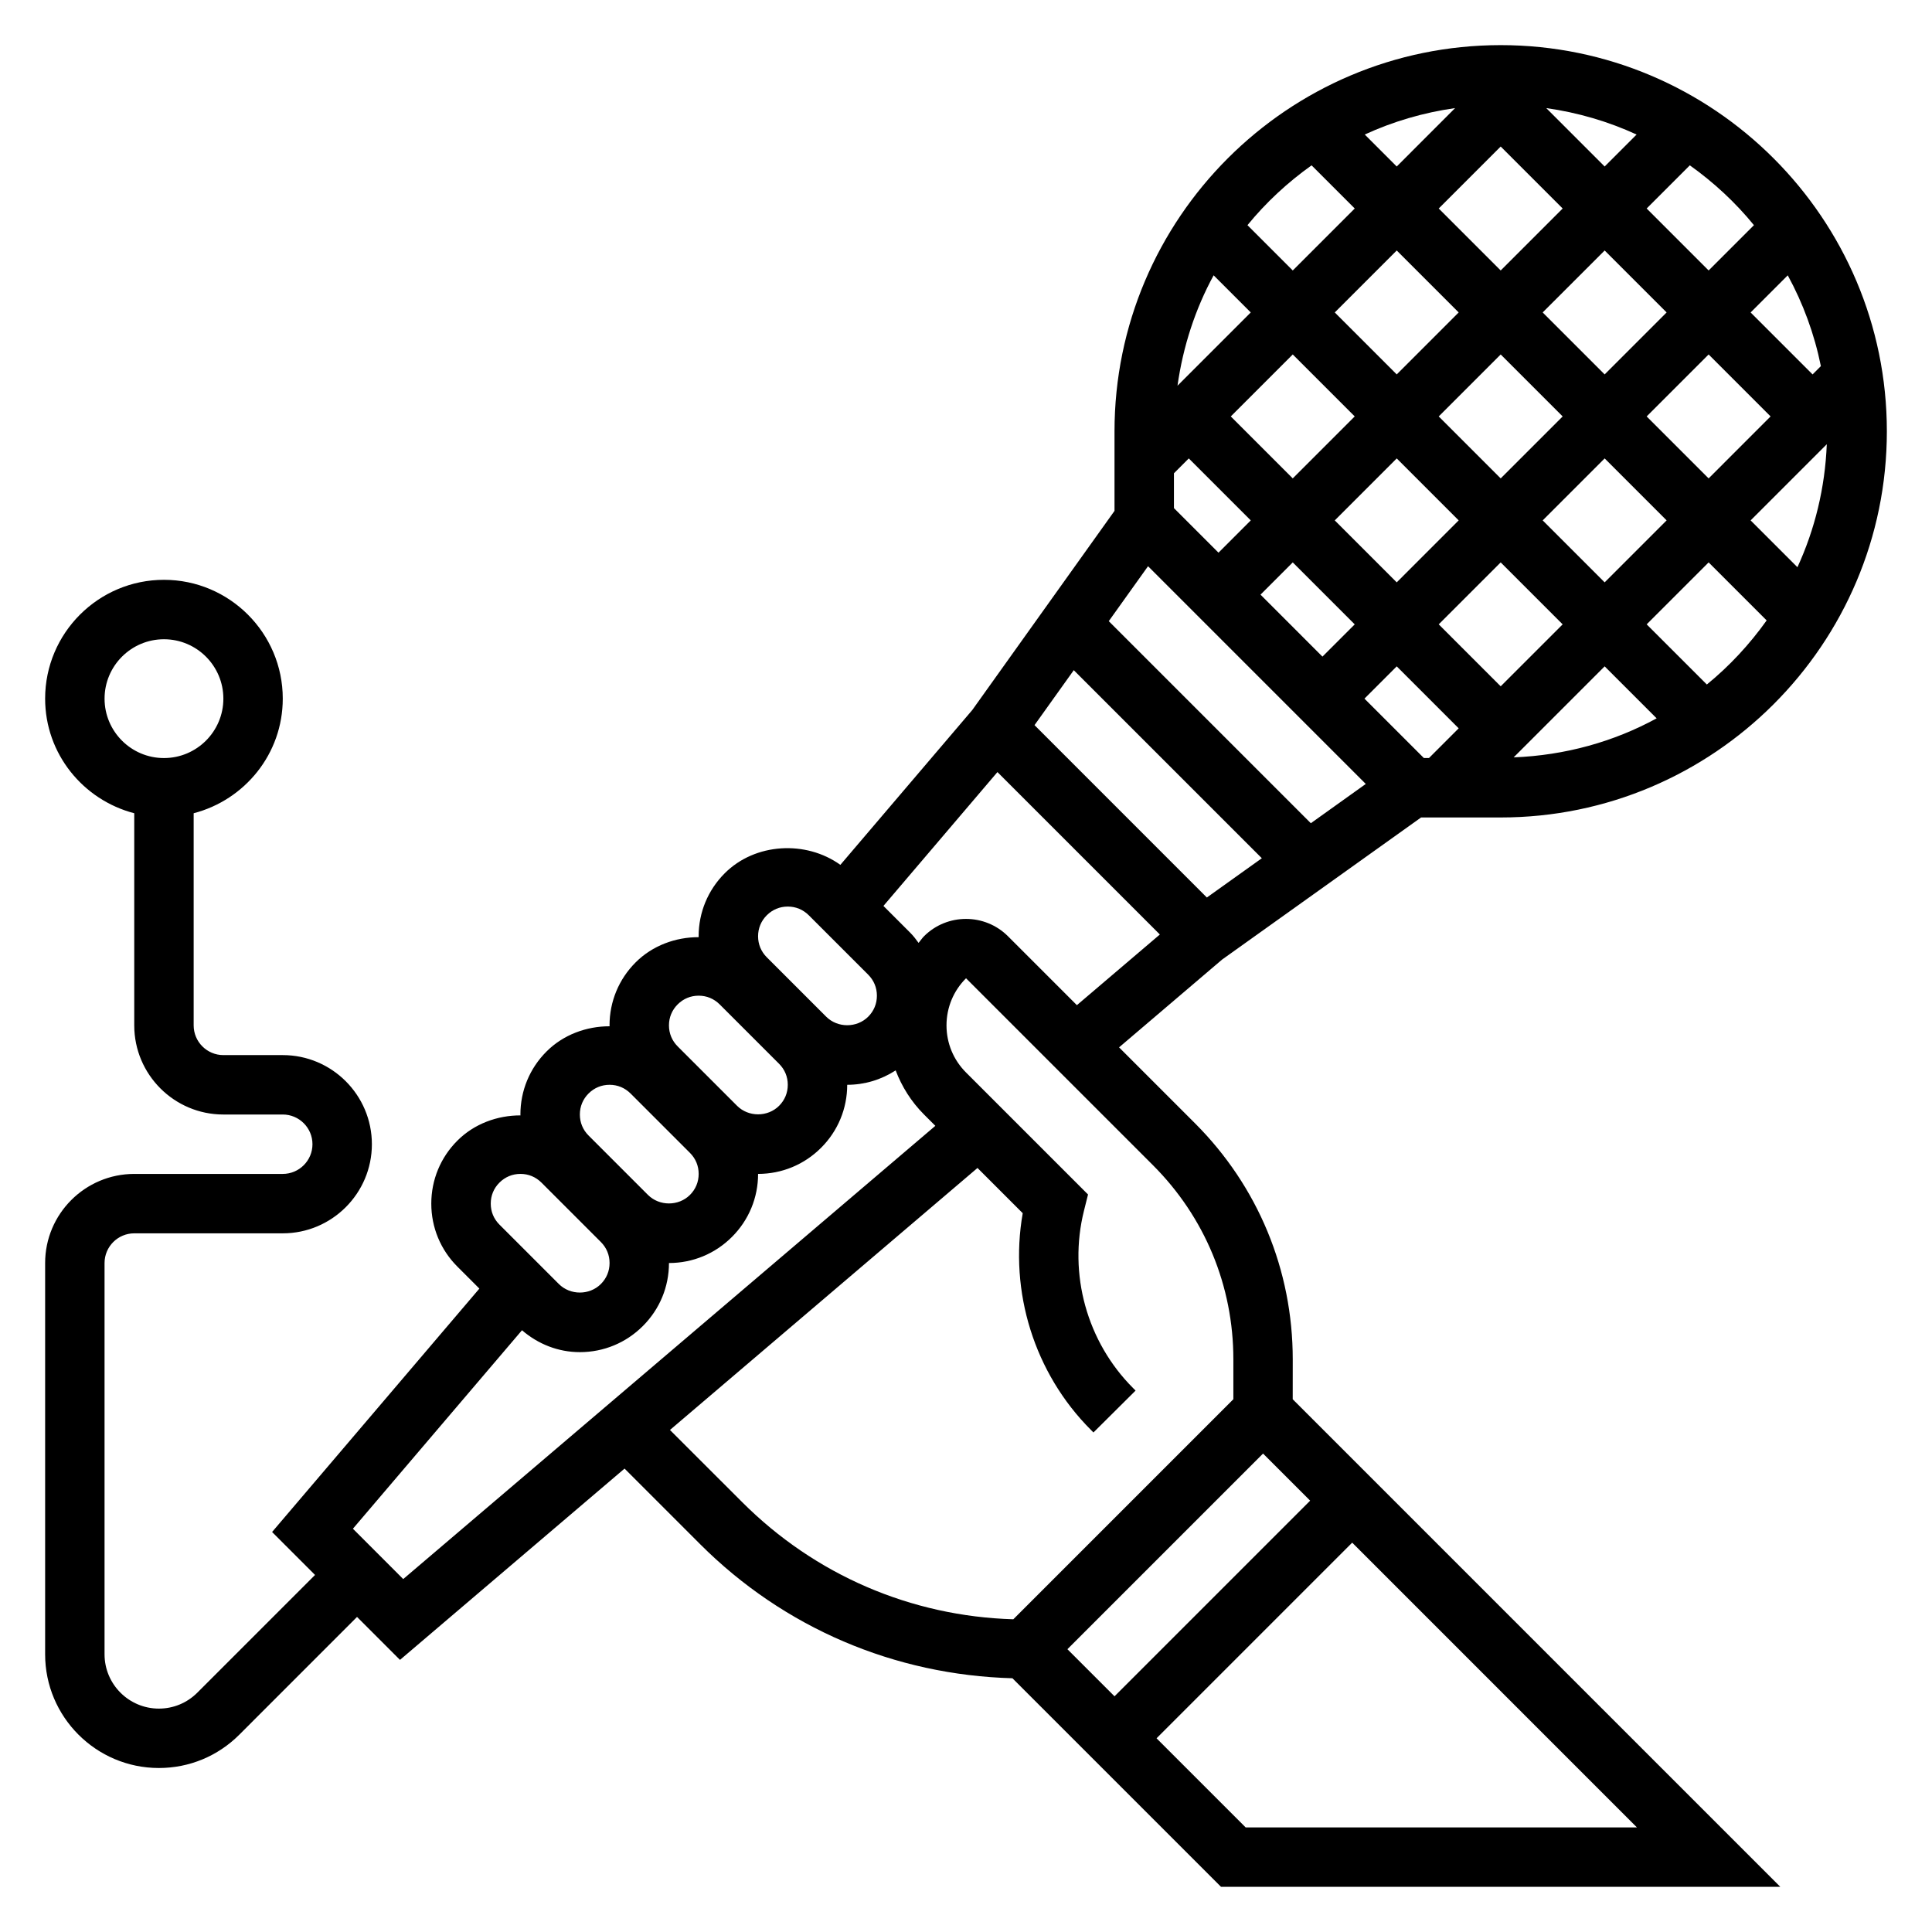
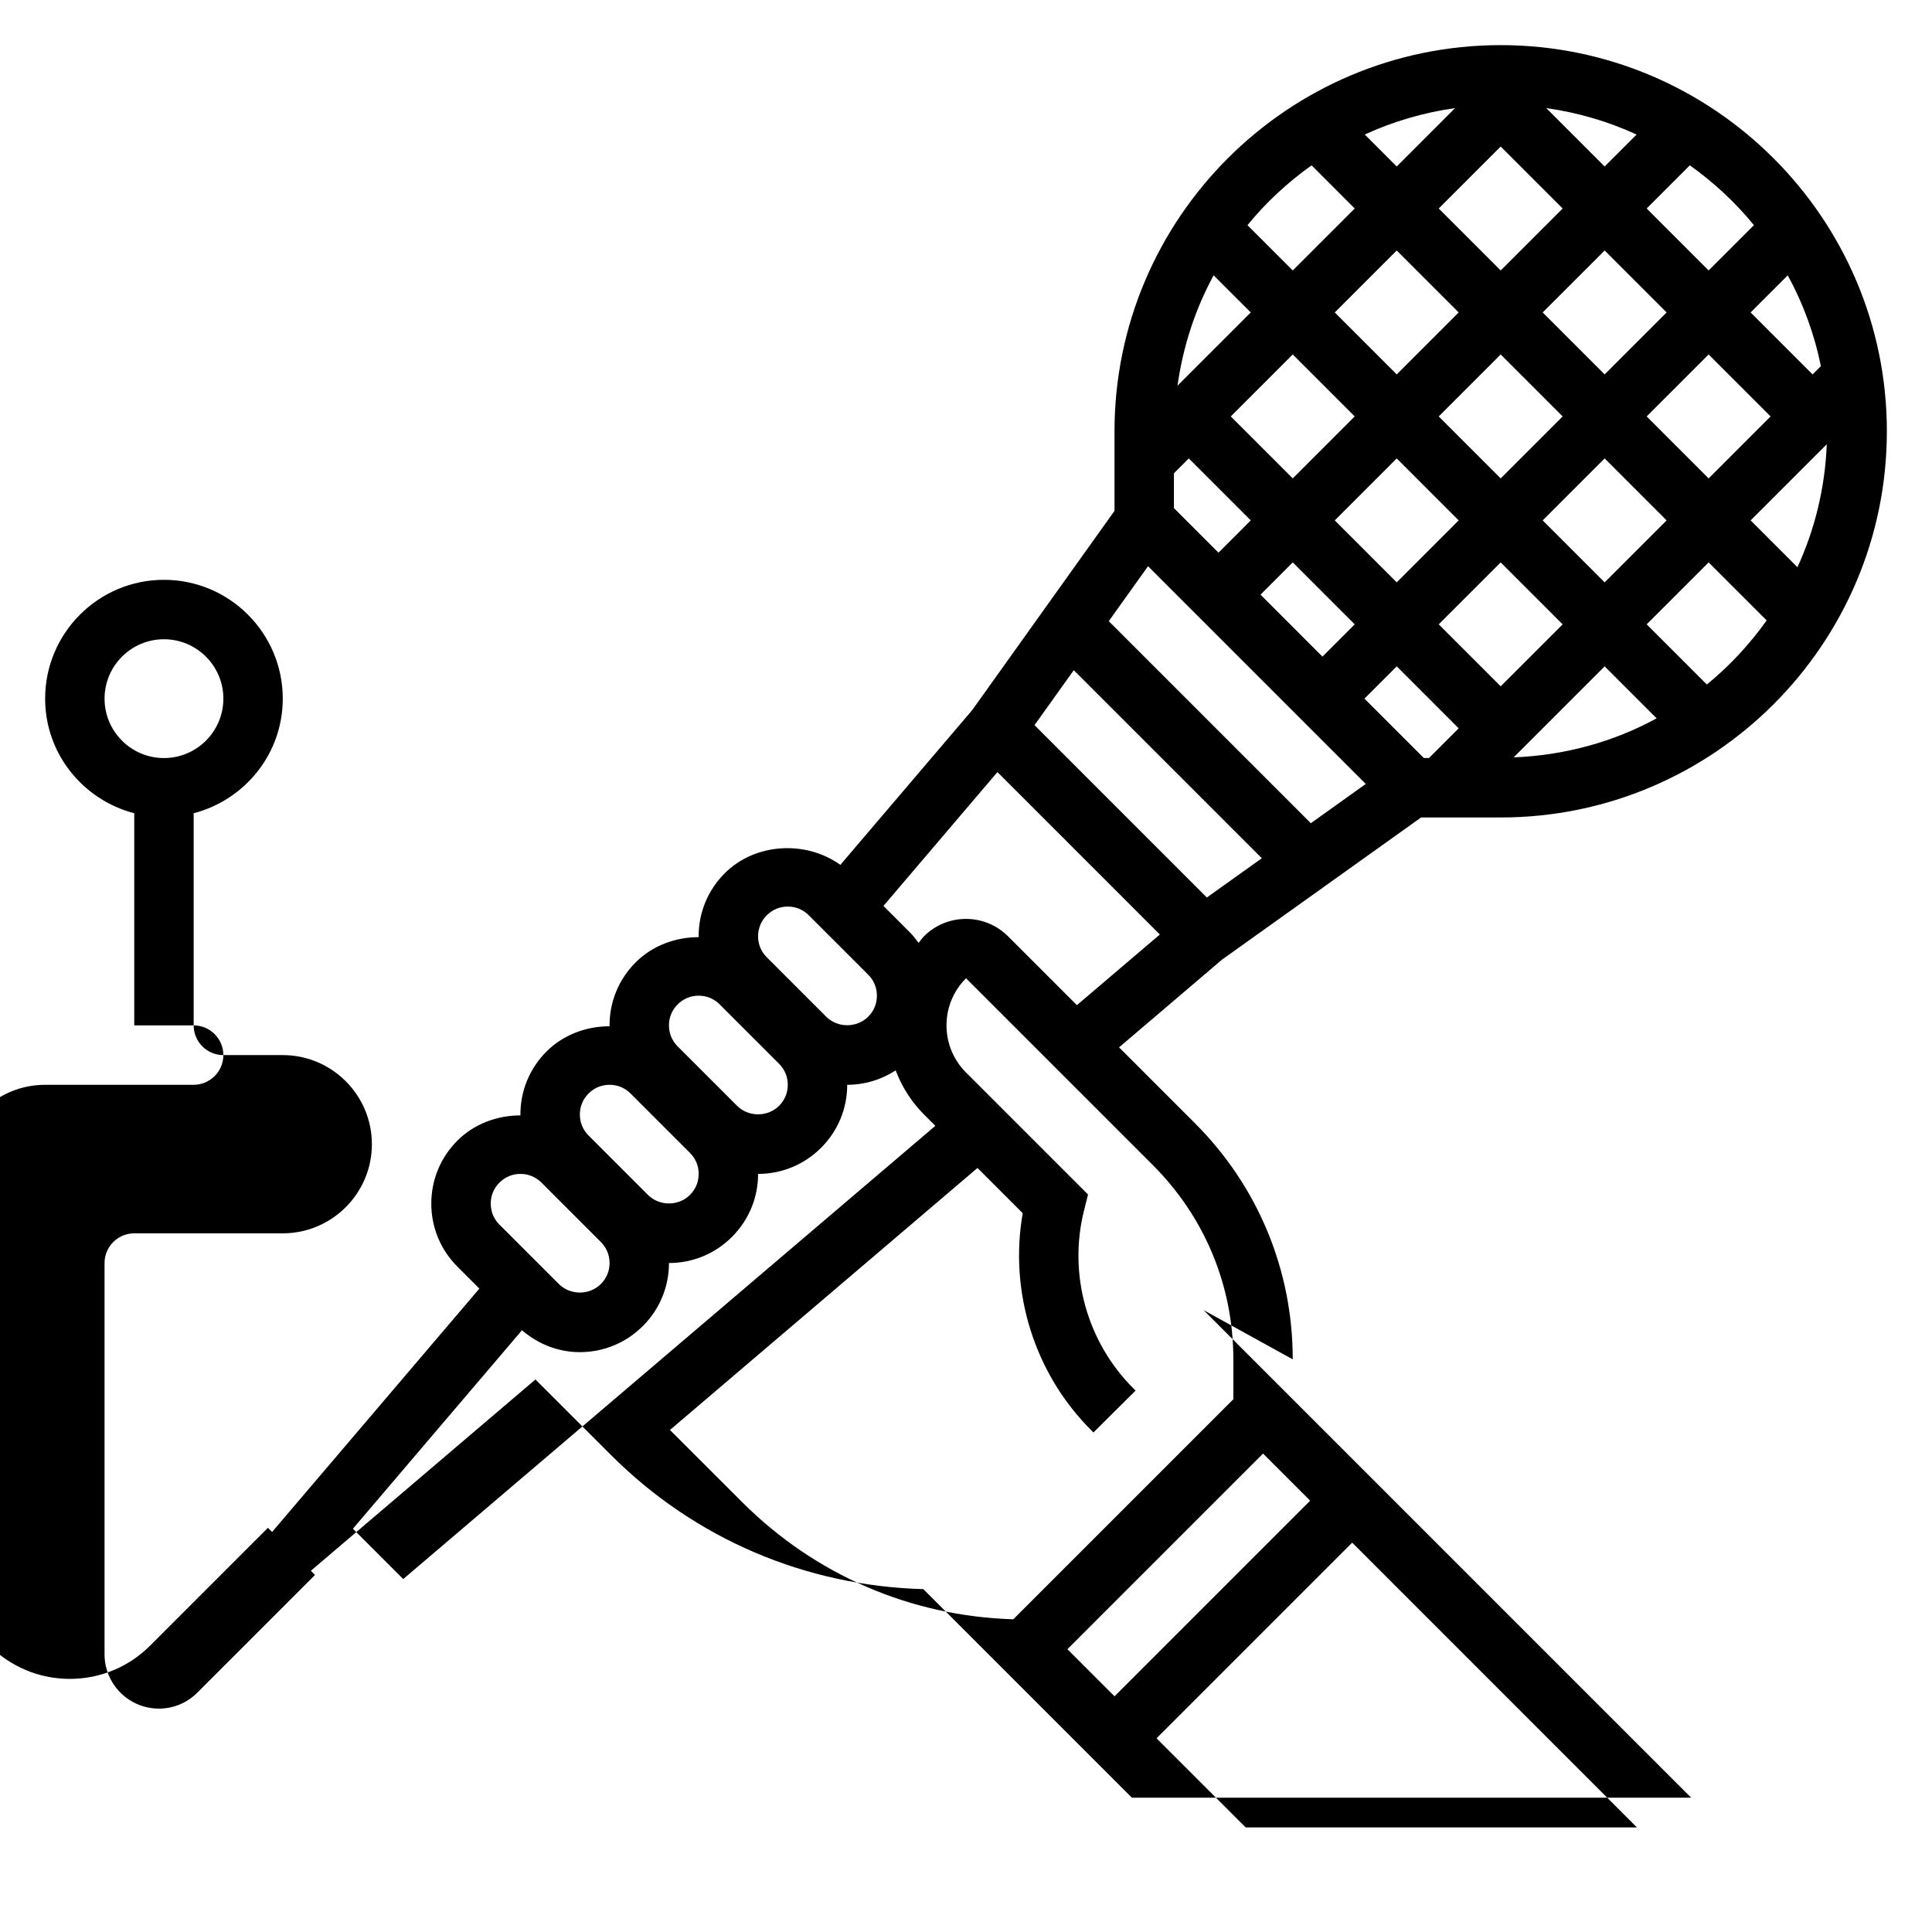
<svg xmlns="http://www.w3.org/2000/svg" fill="#000000" width="800px" height="800px" version="1.1" viewBox="144 144 512 512">
-   <path d="m486.59 504.24c0-23.641-9.203-45.863-25.922-62.574l-20.105-20.105 27.301-23.262 52.734-37.66h21.098c56.426 0 102.34-45.91 102.34-102.34s-45.91-102.34-102.34-102.34c-56.426 0-102.34 45.91-102.34 102.34v21.09l-37.691 52.773-34.961 41.035c-9.109-6.543-22.57-5.848-30.637 2.219-4.465 4.469-6.922 10.402-6.922 16.707 0 0.078 0.023 0.156 0.023 0.234-6.125-0.008-12.258 2.219-16.719 6.684-4.461 4.457-6.918 10.395-6.918 16.699 0 0.078 0.023 0.156 0.023 0.234-6.125-0.008-12.258 2.219-16.719 6.684-4.465 4.457-6.922 10.395-6.922 16.699 0 0.078 0.023 0.156 0.023 0.234-6.125-0.008-12.258 2.219-16.719 6.684-4.465 4.457-6.922 10.391-6.922 16.699 0 6.305 2.457 12.242 6.918 16.695l5.824 5.824-54.934 64.504 11.383 11.383-31.203 31.203c-2.727 2.719-6.34 4.215-10.18 4.215-7.945 0-14.398-6.457-14.398-14.391v-103.69c0-4.344 3.535-7.871 7.871-7.871h39.359c13.02 0 23.617-10.598 23.617-23.617s-10.598-23.617-23.617-23.617h-15.742c-4.336 0-7.871-3.527-7.871-7.871v-56.223c13.539-3.519 23.613-15.734 23.613-30.371 0-17.367-14.121-31.488-31.488-31.488s-31.488 14.121-31.488 31.488c0 14.633 10.078 26.852 23.617 30.371v56.223c0 13.02 10.598 23.617 23.617 23.617h15.742c4.336 0 7.871 3.527 7.871 7.871s-3.535 7.871-7.871 7.871h-39.359c-13.02 0-23.617 10.598-23.617 23.617v103.69c0 16.609 13.516 30.133 30.145 30.133 8.047 0 15.609-3.133 21.309-8.824l31.203-31.211 11.383 11.383 59.512-50.695 20.027 20.027c22.215 22.207 51.508 34.668 82.766 35.535l55.277 55.273h148.21l-129.21-129.21zm-314.88-175.09c0-8.684 7.062-15.742 15.742-15.742 8.684 0 15.742 7.062 15.742 15.742 0 8.684-7.062 15.742-15.742 15.742-8.684 0.004-15.742-7.059-15.742-15.742zm307.01 200.06 12.484 12.484-51.844 51.844-12.484-12.484zm-67.59-137.09c-6.133-6.133-16.129-6.133-22.262 0-0.543 0.543-0.93 1.18-1.434 1.754-0.691-0.938-1.387-1.875-2.227-2.707l-7.086-7.086 30.211-35.473 43.043 43.043-21.988 18.727zm130.57-209.29 16.422 16.422-16.422 16.422-16.422-16.422zm-27.551 5.293-8.473-8.473c7.477-3.441 15.516-5.816 23.945-7.008zm39.625-15.477c8.43 1.188 16.469 3.566 23.945 7.008l-8.469 8.469zm74.344 89.078c-0.457 11.594-3.18 22.594-7.777 32.59l-12.406-12.406zm-3.762-18.5-16.422-16.422 9.84-9.84c4.055 7.43 7.047 15.516 8.777 24.059zm-11.133 11.133-16.418 16.422-16.422-16.422 16.422-16.422zm-91.883 90.527-15.742-15.742 8.551-8.551 16.418 16.422-7.871 7.871zm-66.234-75.461 3.938-3.938 16.422 16.422-8.551 8.551-11.809-11.809zm31.488 23.617 16.422 16.422-8.551 8.547-16.418-16.422zm43.973-11.133-16.418 16.422-16.422-16.422 16.422-16.422zm-5.289-27.551 16.422-16.422 16.422 16.422-16.422 16.422zm43.973 66.234 13.777 13.777c-11.336 6.188-24.23 9.809-37.895 10.344zm-27.551 5.289-16.422-16.422 16.422-16.418 16.422 16.422zm11.129-43.973 16.422-16.422 16.422 16.422-16.422 16.422zm16.422-38.684-16.422-16.422 16.422-16.418 16.422 16.418zm-38.684-16.422-16.418 16.422-16.422-16.422 16.422-16.418zm-27.551 27.555-16.422 16.422-16.422-16.422 16.422-16.422zm-46.965-8.141c1.473-10.445 4.715-20.332 9.574-29.254l9.84 9.84zm49.895 105.54-14.562 10.406-53.547-53.547 10.406-14.562zm90.387-26.355-15.949-15.941 16.422-16.418 15.375 15.375c-4.519 6.336-9.828 12.074-15.848 16.984zm12.477-121.73-12.004 12.004-16.422-16.422 11.438-11.438c6.336 4.519 12.074 9.824 16.988 15.855zm-117.23-15.855 11.438 11.438-16.422 16.422-12.004-12.004c4.914-6.023 10.652-11.336 16.988-15.855zm-63.016 133.79 49.836 49.836-14.57 10.406-45.672-45.68zm-81.359 64.953c1.512-1.504 3.434-2.309 5.566-2.309s4.055 0.805 5.566 2.305l15.742 15.742c1.504 1.508 2.309 3.438 2.309 5.57 0 2.133-0.805 4.062-2.305 5.566-3.023 3.016-8.109 3.016-11.133 0l-15.742-15.742c-1.504-1.508-2.309-3.434-2.309-5.57 0-2.133 0.805-4.059 2.305-5.562zm-23.613 23.613c1.512-1.504 3.43-2.305 5.562-2.305 2.133 0 4.055 0.805 5.566 2.305l15.742 15.742c1.508 1.508 2.309 3.434 2.309 5.57 0 2.133-0.805 4.062-2.305 5.566-3.023 3.016-8.109 3.016-11.133 0l-15.742-15.742c-1.504-1.508-2.309-3.438-2.309-5.57 0-2.133 0.805-4.062 2.309-5.566zm-23.617 23.617c1.512-1.504 3.434-2.305 5.566-2.305 2.133 0 4.055 0.805 5.566 2.305l15.742 15.742c1.504 1.504 2.305 3.434 2.305 5.566 0 2.133-0.805 4.062-2.305 5.566-3.023 3.016-8.109 3.016-11.133 0l-15.742-15.742c-1.504-1.504-2.305-3.434-2.305-5.566s0.801-4.062 2.305-5.566zm-23.617 23.617c1.512-1.504 3.434-2.309 5.566-2.309 2.133 0 4.055 0.805 5.566 2.305l15.742 15.742c1.504 1.508 2.309 3.438 2.309 5.57s-0.805 4.062-2.305 5.566c-3.023 3.016-8.109 3.016-11.133 0l-15.742-15.742c-1.508-1.508-2.309-3.434-2.309-5.566 0-2.137 0.801-4.062 2.305-5.566zm-38.832 91.723 44.809-52.602c4.281 3.695 9.625 5.805 15.336 5.805 6.305 0 12.242-2.465 16.695-6.918 4.461-4.457 6.918-10.395 6.918-16.699 6.305 0 12.242-2.465 16.695-6.918 4.465-4.457 6.922-10.395 6.922-16.699 6.305 0 12.242-2.465 16.695-6.918 4.465-4.457 6.922-10.391 6.922-16.695 4.629 0 9.047-1.355 12.84-3.816 1.621 4.258 4.094 8.266 7.519 11.691l3 3-141.02 120.11zm84.02-26.172 81.5-69.434 11.988 11.988c-3.652 20.773 3.07 42.438 18.082 57.441l0.66 0.668 11.164-11.098-0.676-0.684c-12.211-12.219-17.199-30.203-13.004-46.965l1.078-4.32-32.332-32.332c-3.336-3.336-5.172-7.769-5.172-12.484 0-4.715 1.836-9.148 5.172-12.484l49.539 49.539c13.742 13.742 21.309 32.008 21.309 51.441v10.578l-58.316 58.316c-27.152-0.805-52.555-11.754-71.848-31.039zm152.57 105.33-23.617-23.617 51.848-51.848 75.461 75.465z" />
+   <path d="m486.59 504.24c0-23.641-9.203-45.863-25.922-62.574l-20.105-20.105 27.301-23.262 52.734-37.66h21.098c56.426 0 102.34-45.91 102.34-102.34s-45.91-102.34-102.34-102.34c-56.426 0-102.34 45.91-102.34 102.34v21.09l-37.691 52.773-34.961 41.035c-9.109-6.543-22.57-5.848-30.637 2.219-4.465 4.469-6.922 10.402-6.922 16.707 0 0.078 0.023 0.156 0.023 0.234-6.125-0.008-12.258 2.219-16.719 6.684-4.461 4.457-6.918 10.395-6.918 16.699 0 0.078 0.023 0.156 0.023 0.234-6.125-0.008-12.258 2.219-16.719 6.684-4.465 4.457-6.922 10.395-6.922 16.699 0 0.078 0.023 0.156 0.023 0.234-6.125-0.008-12.258 2.219-16.719 6.684-4.465 4.457-6.922 10.391-6.922 16.699 0 6.305 2.457 12.242 6.918 16.695l5.824 5.824-54.934 64.504 11.383 11.383-31.203 31.203c-2.727 2.719-6.34 4.215-10.18 4.215-7.945 0-14.398-6.457-14.398-14.391v-103.69c0-4.344 3.535-7.871 7.871-7.871h39.359c13.02 0 23.617-10.598 23.617-23.617s-10.598-23.617-23.617-23.617h-15.742c-4.336 0-7.871-3.527-7.871-7.871v-56.223c13.539-3.519 23.613-15.734 23.613-30.371 0-17.367-14.121-31.488-31.488-31.488s-31.488 14.121-31.488 31.488c0 14.633 10.078 26.852 23.617 30.371v56.223h15.742c4.336 0 7.871 3.527 7.871 7.871s-3.535 7.871-7.871 7.871h-39.359c-13.02 0-23.617 10.598-23.617 23.617v103.69c0 16.609 13.516 30.133 30.145 30.133 8.047 0 15.609-3.133 21.309-8.824l31.203-31.211 11.383 11.383 59.512-50.695 20.027 20.027c22.215 22.207 51.508 34.668 82.766 35.535l55.277 55.273h148.21l-129.21-129.21zm-314.88-175.09c0-8.684 7.062-15.742 15.742-15.742 8.684 0 15.742 7.062 15.742 15.742 0 8.684-7.062 15.742-15.742 15.742-8.684 0.004-15.742-7.059-15.742-15.742zm307.01 200.06 12.484 12.484-51.844 51.844-12.484-12.484zm-67.59-137.09c-6.133-6.133-16.129-6.133-22.262 0-0.543 0.543-0.93 1.18-1.434 1.754-0.691-0.938-1.387-1.875-2.227-2.707l-7.086-7.086 30.211-35.473 43.043 43.043-21.988 18.727zm130.57-209.29 16.422 16.422-16.422 16.422-16.422-16.422zm-27.551 5.293-8.473-8.473c7.477-3.441 15.516-5.816 23.945-7.008zm39.625-15.477c8.43 1.188 16.469 3.566 23.945 7.008l-8.469 8.469zm74.344 89.078c-0.457 11.594-3.18 22.594-7.777 32.59l-12.406-12.406zm-3.762-18.5-16.422-16.422 9.84-9.84c4.055 7.43 7.047 15.516 8.777 24.059zm-11.133 11.133-16.418 16.422-16.422-16.422 16.422-16.422zm-91.883 90.527-15.742-15.742 8.551-8.551 16.418 16.422-7.871 7.871zm-66.234-75.461 3.938-3.938 16.422 16.422-8.551 8.551-11.809-11.809zm31.488 23.617 16.422 16.422-8.551 8.547-16.418-16.422zm43.973-11.133-16.418 16.422-16.422-16.422 16.422-16.422zm-5.289-27.551 16.422-16.422 16.422 16.422-16.422 16.422zm43.973 66.234 13.777 13.777c-11.336 6.188-24.23 9.809-37.895 10.344zm-27.551 5.289-16.422-16.422 16.422-16.418 16.422 16.422zm11.129-43.973 16.422-16.422 16.422 16.422-16.422 16.422zm16.422-38.684-16.422-16.422 16.422-16.418 16.422 16.418zm-38.684-16.422-16.418 16.422-16.422-16.422 16.422-16.418zm-27.551 27.555-16.422 16.422-16.422-16.422 16.422-16.422zm-46.965-8.141c1.473-10.445 4.715-20.332 9.574-29.254l9.84 9.84zm49.895 105.54-14.562 10.406-53.547-53.547 10.406-14.562zm90.387-26.355-15.949-15.941 16.422-16.418 15.375 15.375c-4.519 6.336-9.828 12.074-15.848 16.984zm12.477-121.73-12.004 12.004-16.422-16.422 11.438-11.438c6.336 4.519 12.074 9.824 16.988 15.855zm-117.23-15.855 11.438 11.438-16.422 16.422-12.004-12.004c4.914-6.023 10.652-11.336 16.988-15.855zm-63.016 133.79 49.836 49.836-14.57 10.406-45.672-45.68zm-81.359 64.953c1.512-1.504 3.434-2.309 5.566-2.309s4.055 0.805 5.566 2.305l15.742 15.742c1.504 1.508 2.309 3.438 2.309 5.57 0 2.133-0.805 4.062-2.305 5.566-3.023 3.016-8.109 3.016-11.133 0l-15.742-15.742c-1.504-1.508-2.309-3.434-2.309-5.57 0-2.133 0.805-4.059 2.305-5.562zm-23.613 23.613c1.512-1.504 3.43-2.305 5.562-2.305 2.133 0 4.055 0.805 5.566 2.305l15.742 15.742c1.508 1.508 2.309 3.434 2.309 5.57 0 2.133-0.805 4.062-2.305 5.566-3.023 3.016-8.109 3.016-11.133 0l-15.742-15.742c-1.504-1.508-2.309-3.438-2.309-5.57 0-2.133 0.805-4.062 2.309-5.566zm-23.617 23.617c1.512-1.504 3.434-2.305 5.566-2.305 2.133 0 4.055 0.805 5.566 2.305l15.742 15.742c1.504 1.504 2.305 3.434 2.305 5.566 0 2.133-0.805 4.062-2.305 5.566-3.023 3.016-8.109 3.016-11.133 0l-15.742-15.742c-1.504-1.504-2.305-3.434-2.305-5.566s0.801-4.062 2.305-5.566zm-23.617 23.617c1.512-1.504 3.434-2.309 5.566-2.309 2.133 0 4.055 0.805 5.566 2.305l15.742 15.742c1.504 1.508 2.309 3.438 2.309 5.57s-0.805 4.062-2.305 5.566c-3.023 3.016-8.109 3.016-11.133 0l-15.742-15.742c-1.508-1.508-2.309-3.434-2.309-5.566 0-2.137 0.801-4.062 2.305-5.566zm-38.832 91.723 44.809-52.602c4.281 3.695 9.625 5.805 15.336 5.805 6.305 0 12.242-2.465 16.695-6.918 4.461-4.457 6.918-10.395 6.918-16.699 6.305 0 12.242-2.465 16.695-6.918 4.465-4.457 6.922-10.395 6.922-16.699 6.305 0 12.242-2.465 16.695-6.918 4.465-4.457 6.922-10.391 6.922-16.695 4.629 0 9.047-1.355 12.84-3.816 1.621 4.258 4.094 8.266 7.519 11.691l3 3-141.02 120.11zm84.02-26.172 81.5-69.434 11.988 11.988c-3.652 20.773 3.07 42.438 18.082 57.441l0.66 0.668 11.164-11.098-0.676-0.684c-12.211-12.219-17.199-30.203-13.004-46.965l1.078-4.32-32.332-32.332c-3.336-3.336-5.172-7.769-5.172-12.484 0-4.715 1.836-9.148 5.172-12.484l49.539 49.539c13.742 13.742 21.309 32.008 21.309 51.441v10.578l-58.316 58.316c-27.152-0.805-52.555-11.754-71.848-31.039zm152.57 105.33-23.617-23.617 51.848-51.848 75.461 75.465z" />
</svg>